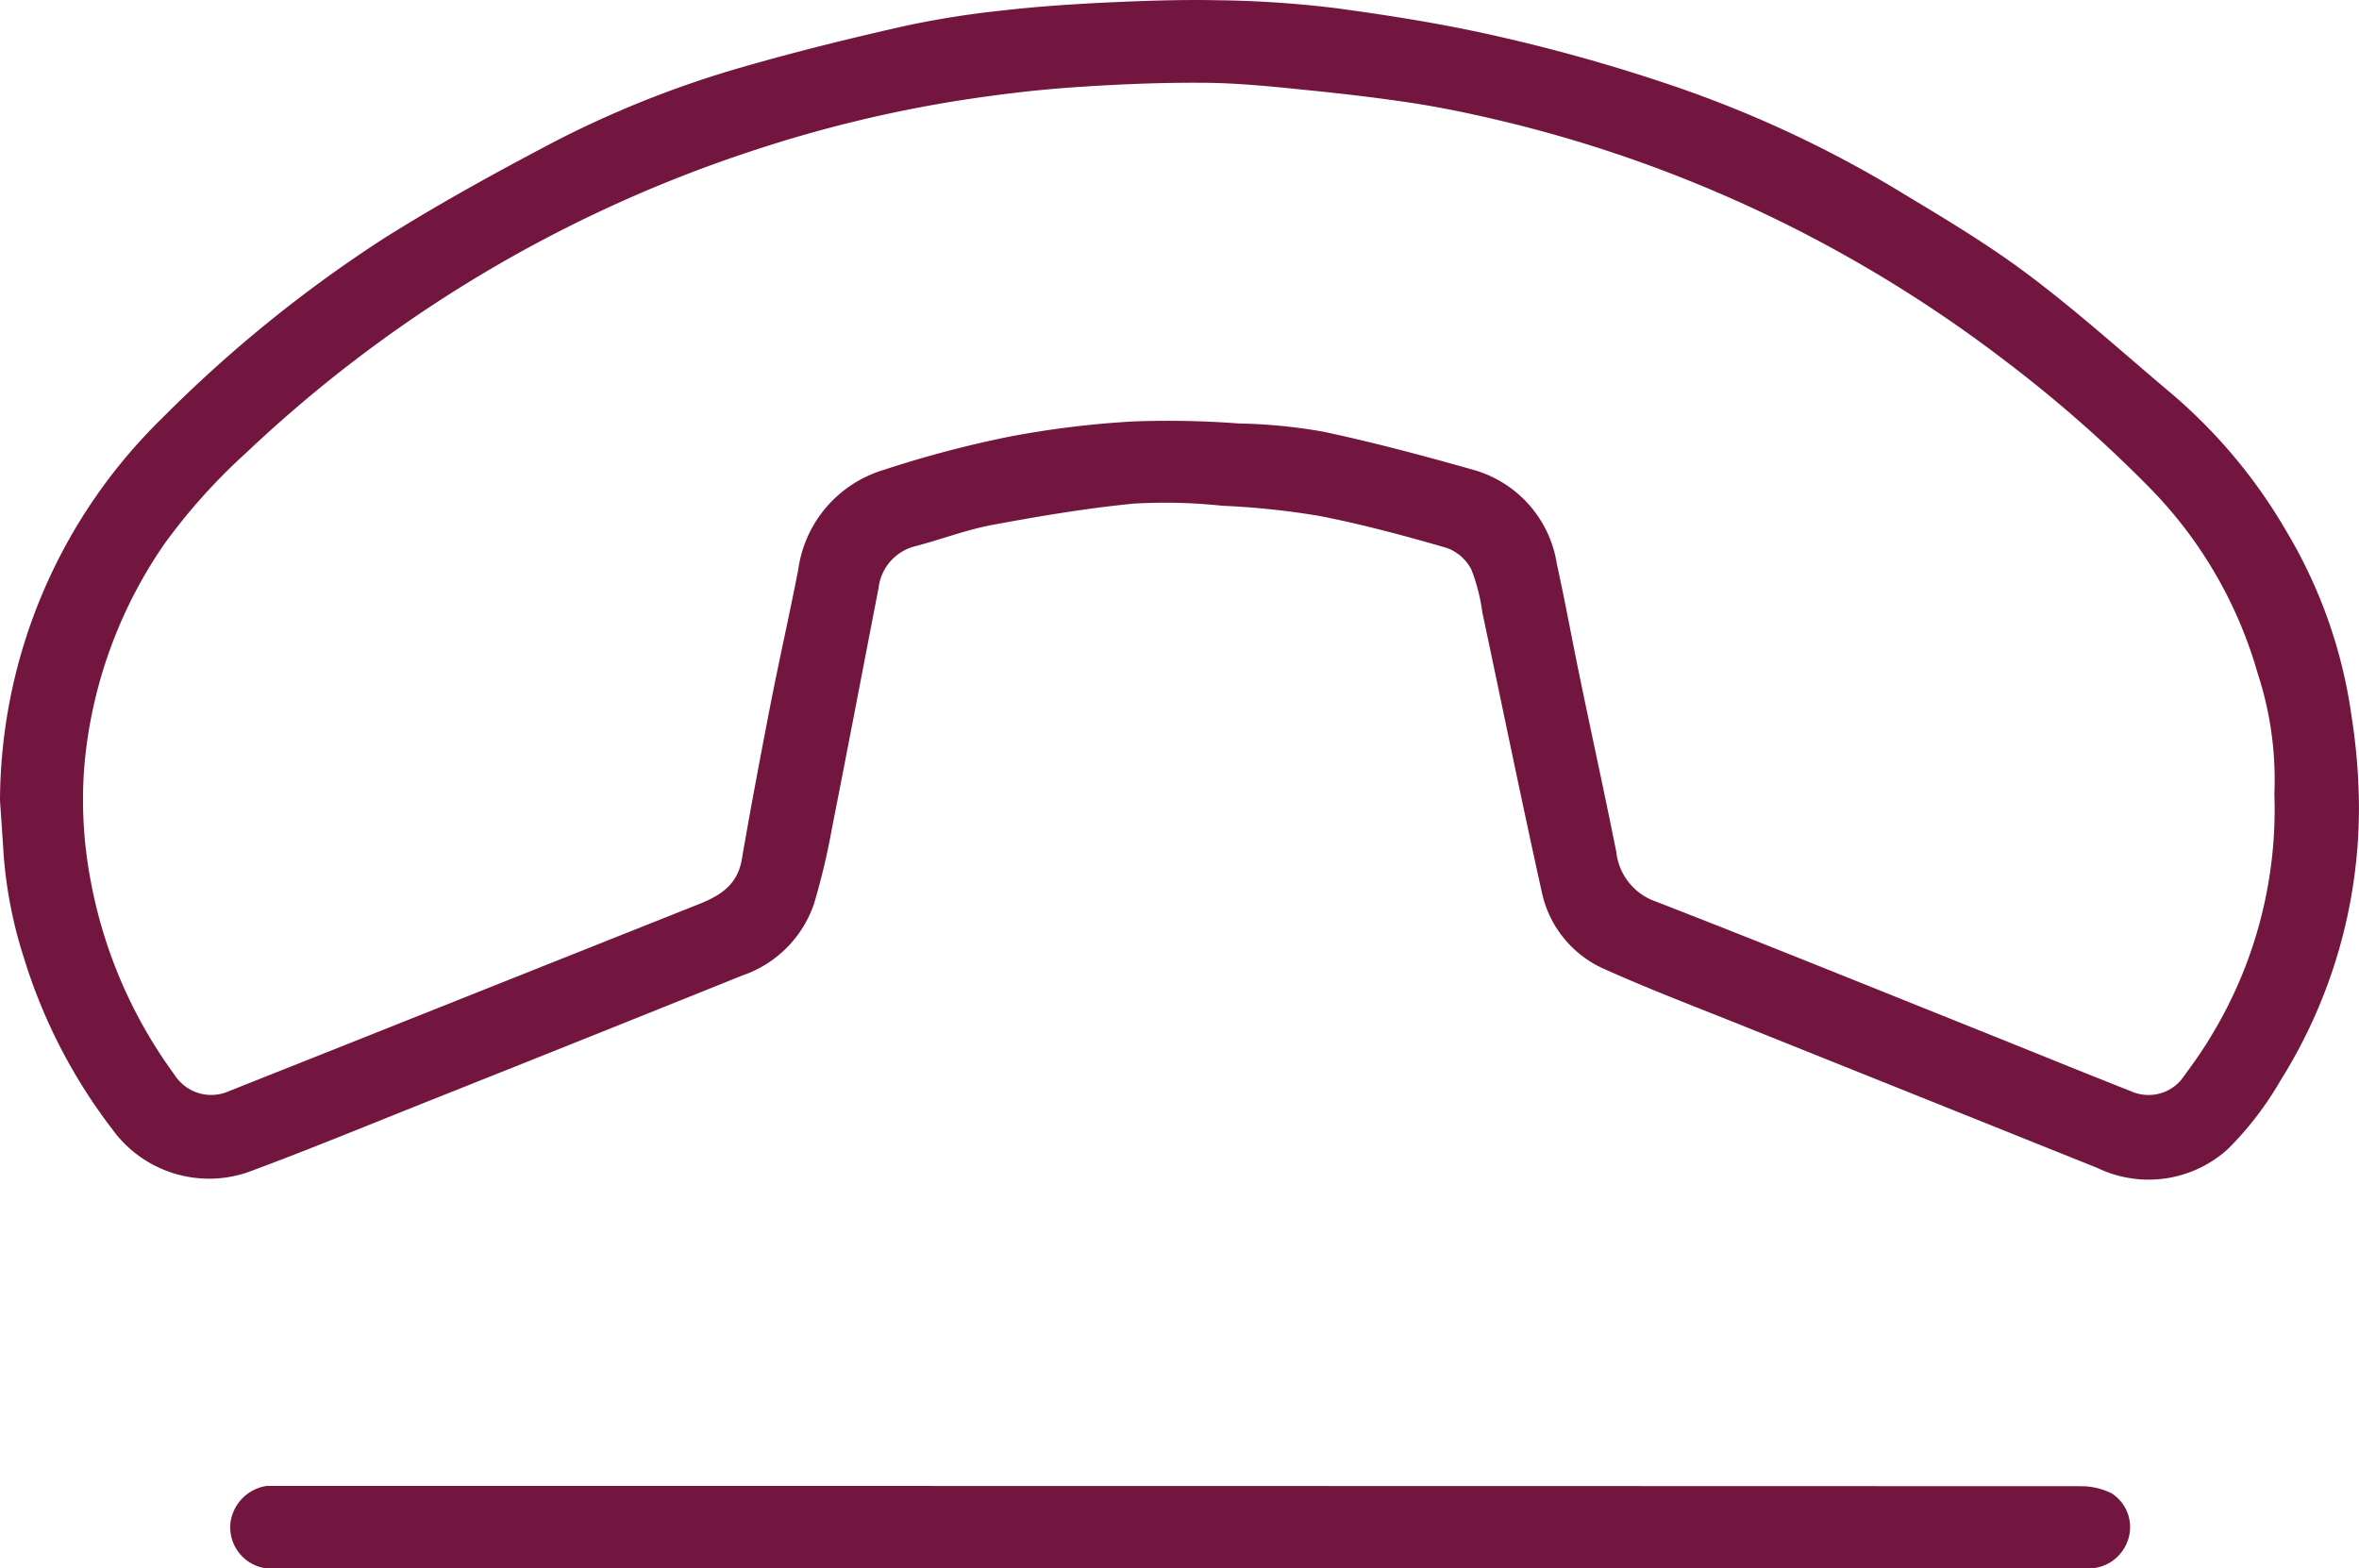
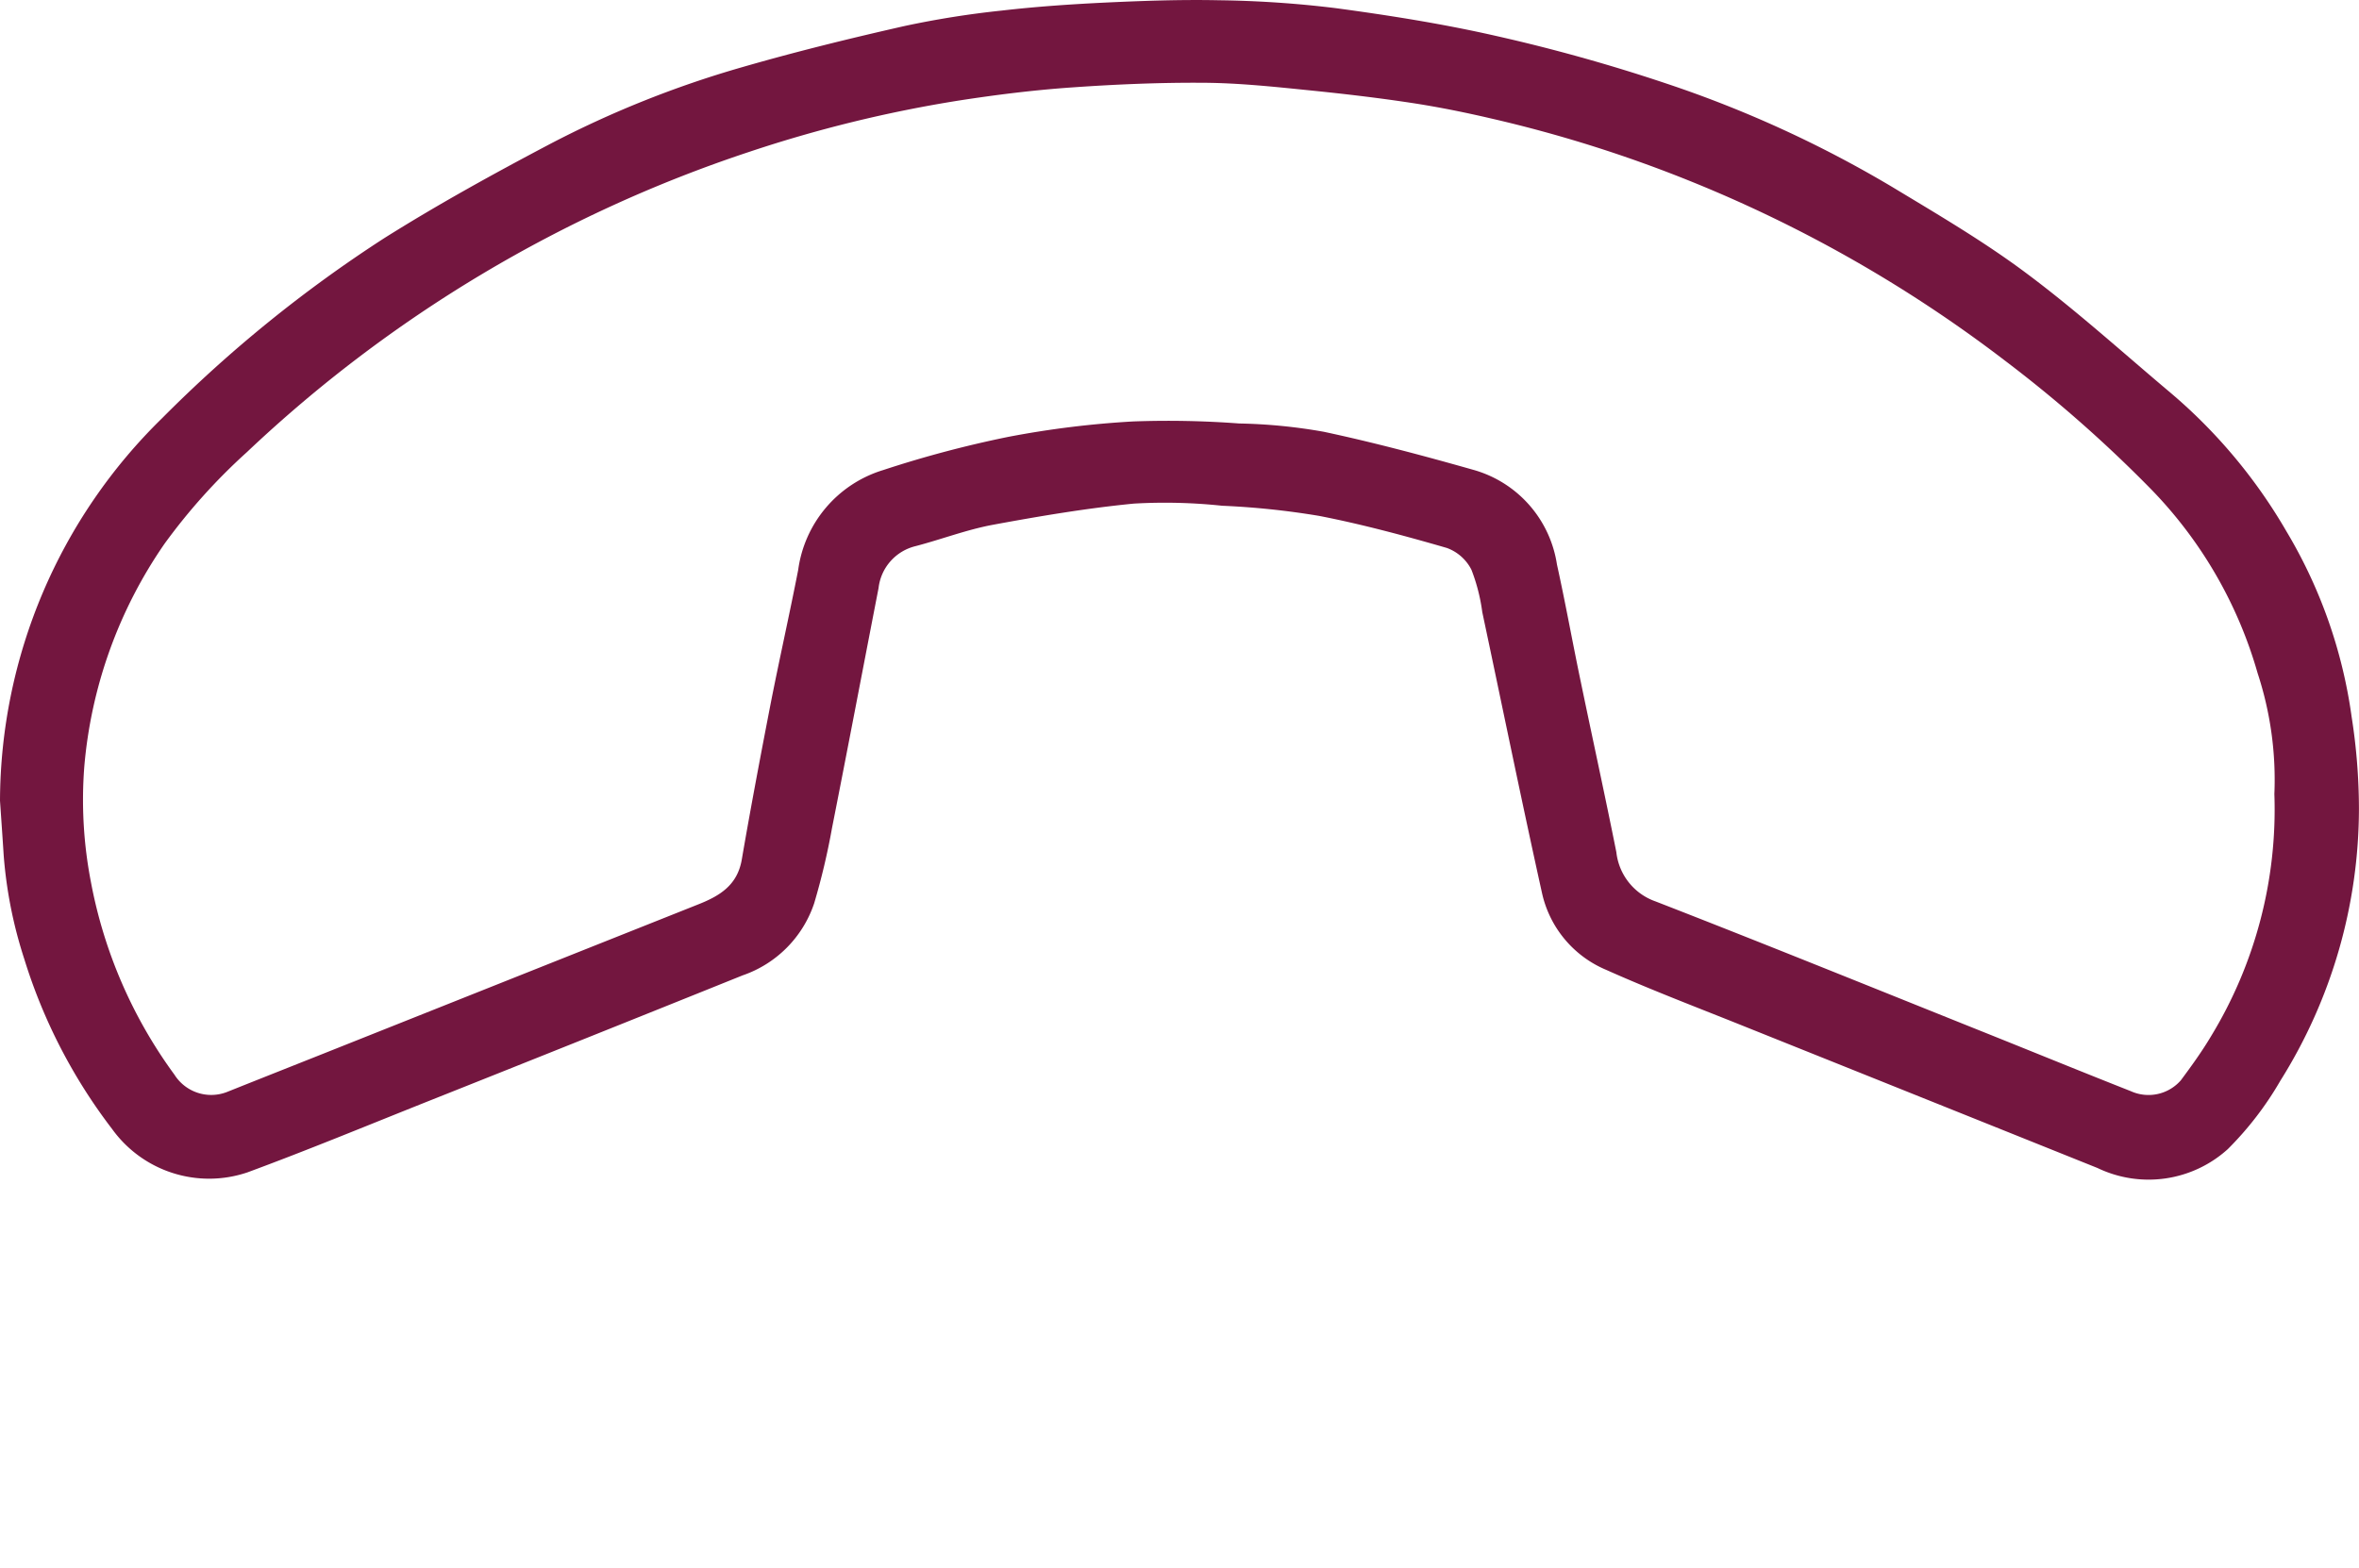
<svg xmlns="http://www.w3.org/2000/svg" width="75" height="49.873" viewBox="0 0 75 49.873">
  <defs>
    <clipPath id="a">
      <rect width="75" height="49.873" fill="#73163f" />
    </clipPath>
  </defs>
  <g transform="translate(0 0)">
    <g transform="translate(0 0)" clip-path="url(#a)">
      <path d="M0,25.461A17.092,17.092,0,0,1,5.164,13.288a42.313,42.313,0,0,1,7.052-5.715C13.923,6.5,15.7,5.521,17.481,4.582a32.53,32.53,0,0,1,6.094-2.44c1.709-.494,3.441-.92,5.176-1.313a29.363,29.363,0,0,1,3.1-.493c1.084-.125,2.176-.2,3.267-.253,1.209-.057,2.421-.1,3.629-.075a33.935,33.935,0,0,1,3.72.251c1.7.229,3.411.5,5.086.881a55.091,55.091,0,0,1,5.4,1.508,36.755,36.755,0,0,1,7.2,3.293c1.445.873,2.91,1.731,4.259,2.738,1.6,1.192,3.08,2.535,4.606,3.819a16.815,16.815,0,0,1,3.676,4.4,15.636,15.636,0,0,1,2.071,5.891,19.065,19.065,0,0,1,.233,2.9,16.3,16.3,0,0,1-2.5,8.679,10.421,10.421,0,0,1-1.67,2.173,3.752,3.752,0,0,1-4.141.6q-5.61-2.252-11.219-4.5c-1.472-.592-2.957-1.154-4.4-1.8a3.461,3.461,0,0,1-2.047-2.463c-.656-2.964-1.263-5.939-1.894-8.91a5.835,5.835,0,0,0-.345-1.35A1.421,1.421,0,0,0,46,17.424c-1.341-.388-2.695-.754-4.064-1.02a25.194,25.194,0,0,0-3.08-.322,17.2,17.2,0,0,0-2.809-.068c-1.5.146-3,.4-4.483.674-.831.155-1.633.463-2.454.678A1.552,1.552,0,0,0,27.932,18.7c-.494,2.54-.976,5.083-1.478,7.621a22.091,22.091,0,0,1-.57,2.406,3.648,3.648,0,0,1-2.273,2.288q-5.035,2.028-10.08,4.035c-1.883.751-3.758,1.526-5.659,2.228a3.8,3.8,0,0,1-4.306-1.375A17.263,17.263,0,0,1,.772,30.495a14.122,14.122,0,0,1-.654-3.288C.081,26.625.04,26.043,0,25.461m72.309-.2a10.859,10.859,0,0,0-.532-3.854,13.81,13.81,0,0,0-3.353-5.815,41.992,41.992,0,0,0-4.706-4.144A42.774,42.774,0,0,0,53.789,5.78a42.173,42.173,0,0,0-6.361-2.008c-.855-.2-1.717-.374-2.585-.505-1.083-.164-2.173-.29-3.264-.4s-2.2-.228-3.307-.235c-1.408-.01-2.82.051-4.225.15-1.191.084-2.381.232-3.561.415a41.6,41.6,0,0,0-6.674,1.635A42.8,42.8,0,0,0,7.847,14.38a18.809,18.809,0,0,0-2.615,2.909,14.627,14.627,0,0,0-2.553,7.1,13.718,13.718,0,0,0,.208,3.639,15.063,15.063,0,0,0,2.659,6.145,1.383,1.383,0,0,0,1.669.551c1.306-.522,2.614-1.038,3.921-1.56q5.523-2.2,11.049-4.4c.7-.275,1.26-.613,1.4-1.439.279-1.626.587-3.247.9-4.867.283-1.448.609-2.888.892-4.336a3.861,3.861,0,0,1,2.7-3.174,35.106,35.106,0,0,1,3.978-1.056,30.019,30.019,0,0,1,3.957-.49,30.241,30.241,0,0,1,3.386.064,17.043,17.043,0,0,1,2.69.264c1.6.342,3.179.763,4.751,1.209A3.7,3.7,0,0,1,49.5,17.948c.276,1.248.5,2.506.763,3.757.373,1.8.766,3.593,1.126,5.394a1.876,1.876,0,0,0,1.242,1.563c3.556,1.382,7.092,2.819,10.634,4.237,1.495.6,2.985,1.209,4.484,1.8a1.364,1.364,0,0,0,1.587-.347c.335-.451.666-.908.953-1.39a13.872,13.872,0,0,0,2.021-7.7" transform="translate(0 0)" fill="#73163f" />
-       <path d="M44.051,92.174h-28.7A1.315,1.315,0,0,1,13.9,90.68a1.363,1.363,0,0,1,1.15-1.129l.369,0q28.662,0,57.325.009a2.183,2.183,0,0,1,.959.227,1.275,1.275,0,0,1,.489,1.563,1.317,1.317,0,0,1-1.235.825q-5.229,0-10.457,0H44.051" transform="translate(-6.567 -42.301)" fill="#73163f" />
    </g>
  </g>
</svg>